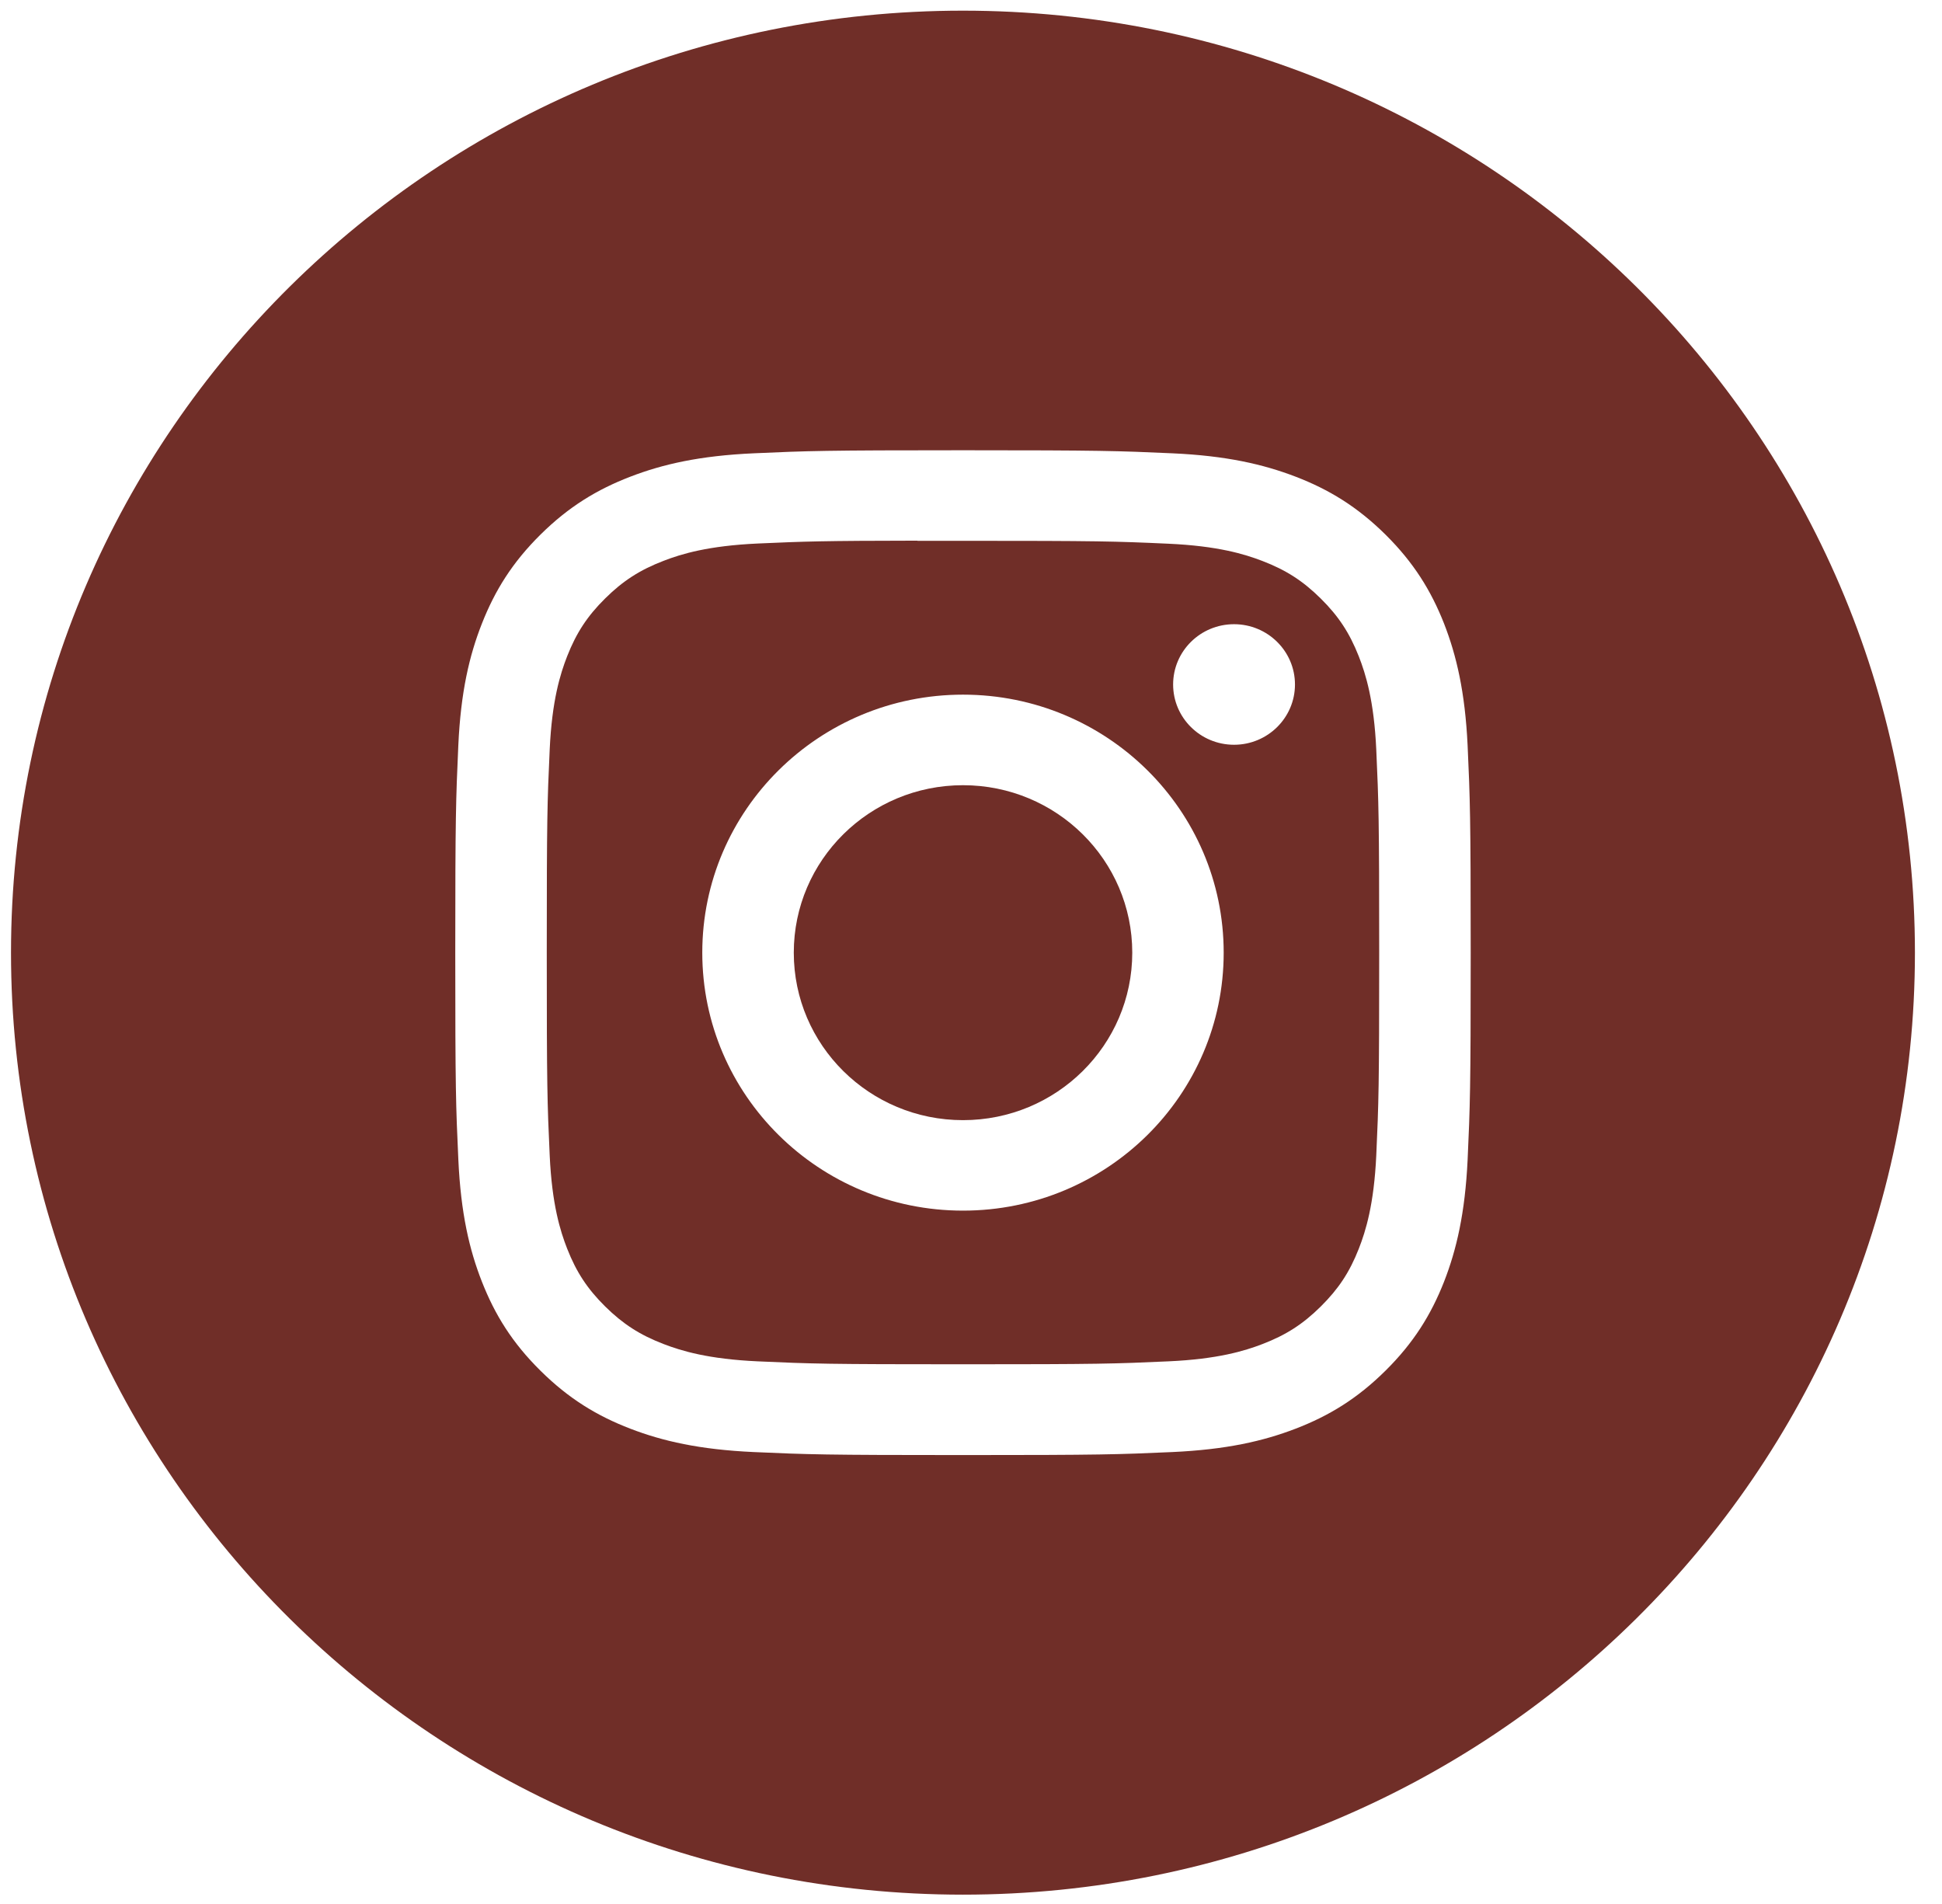
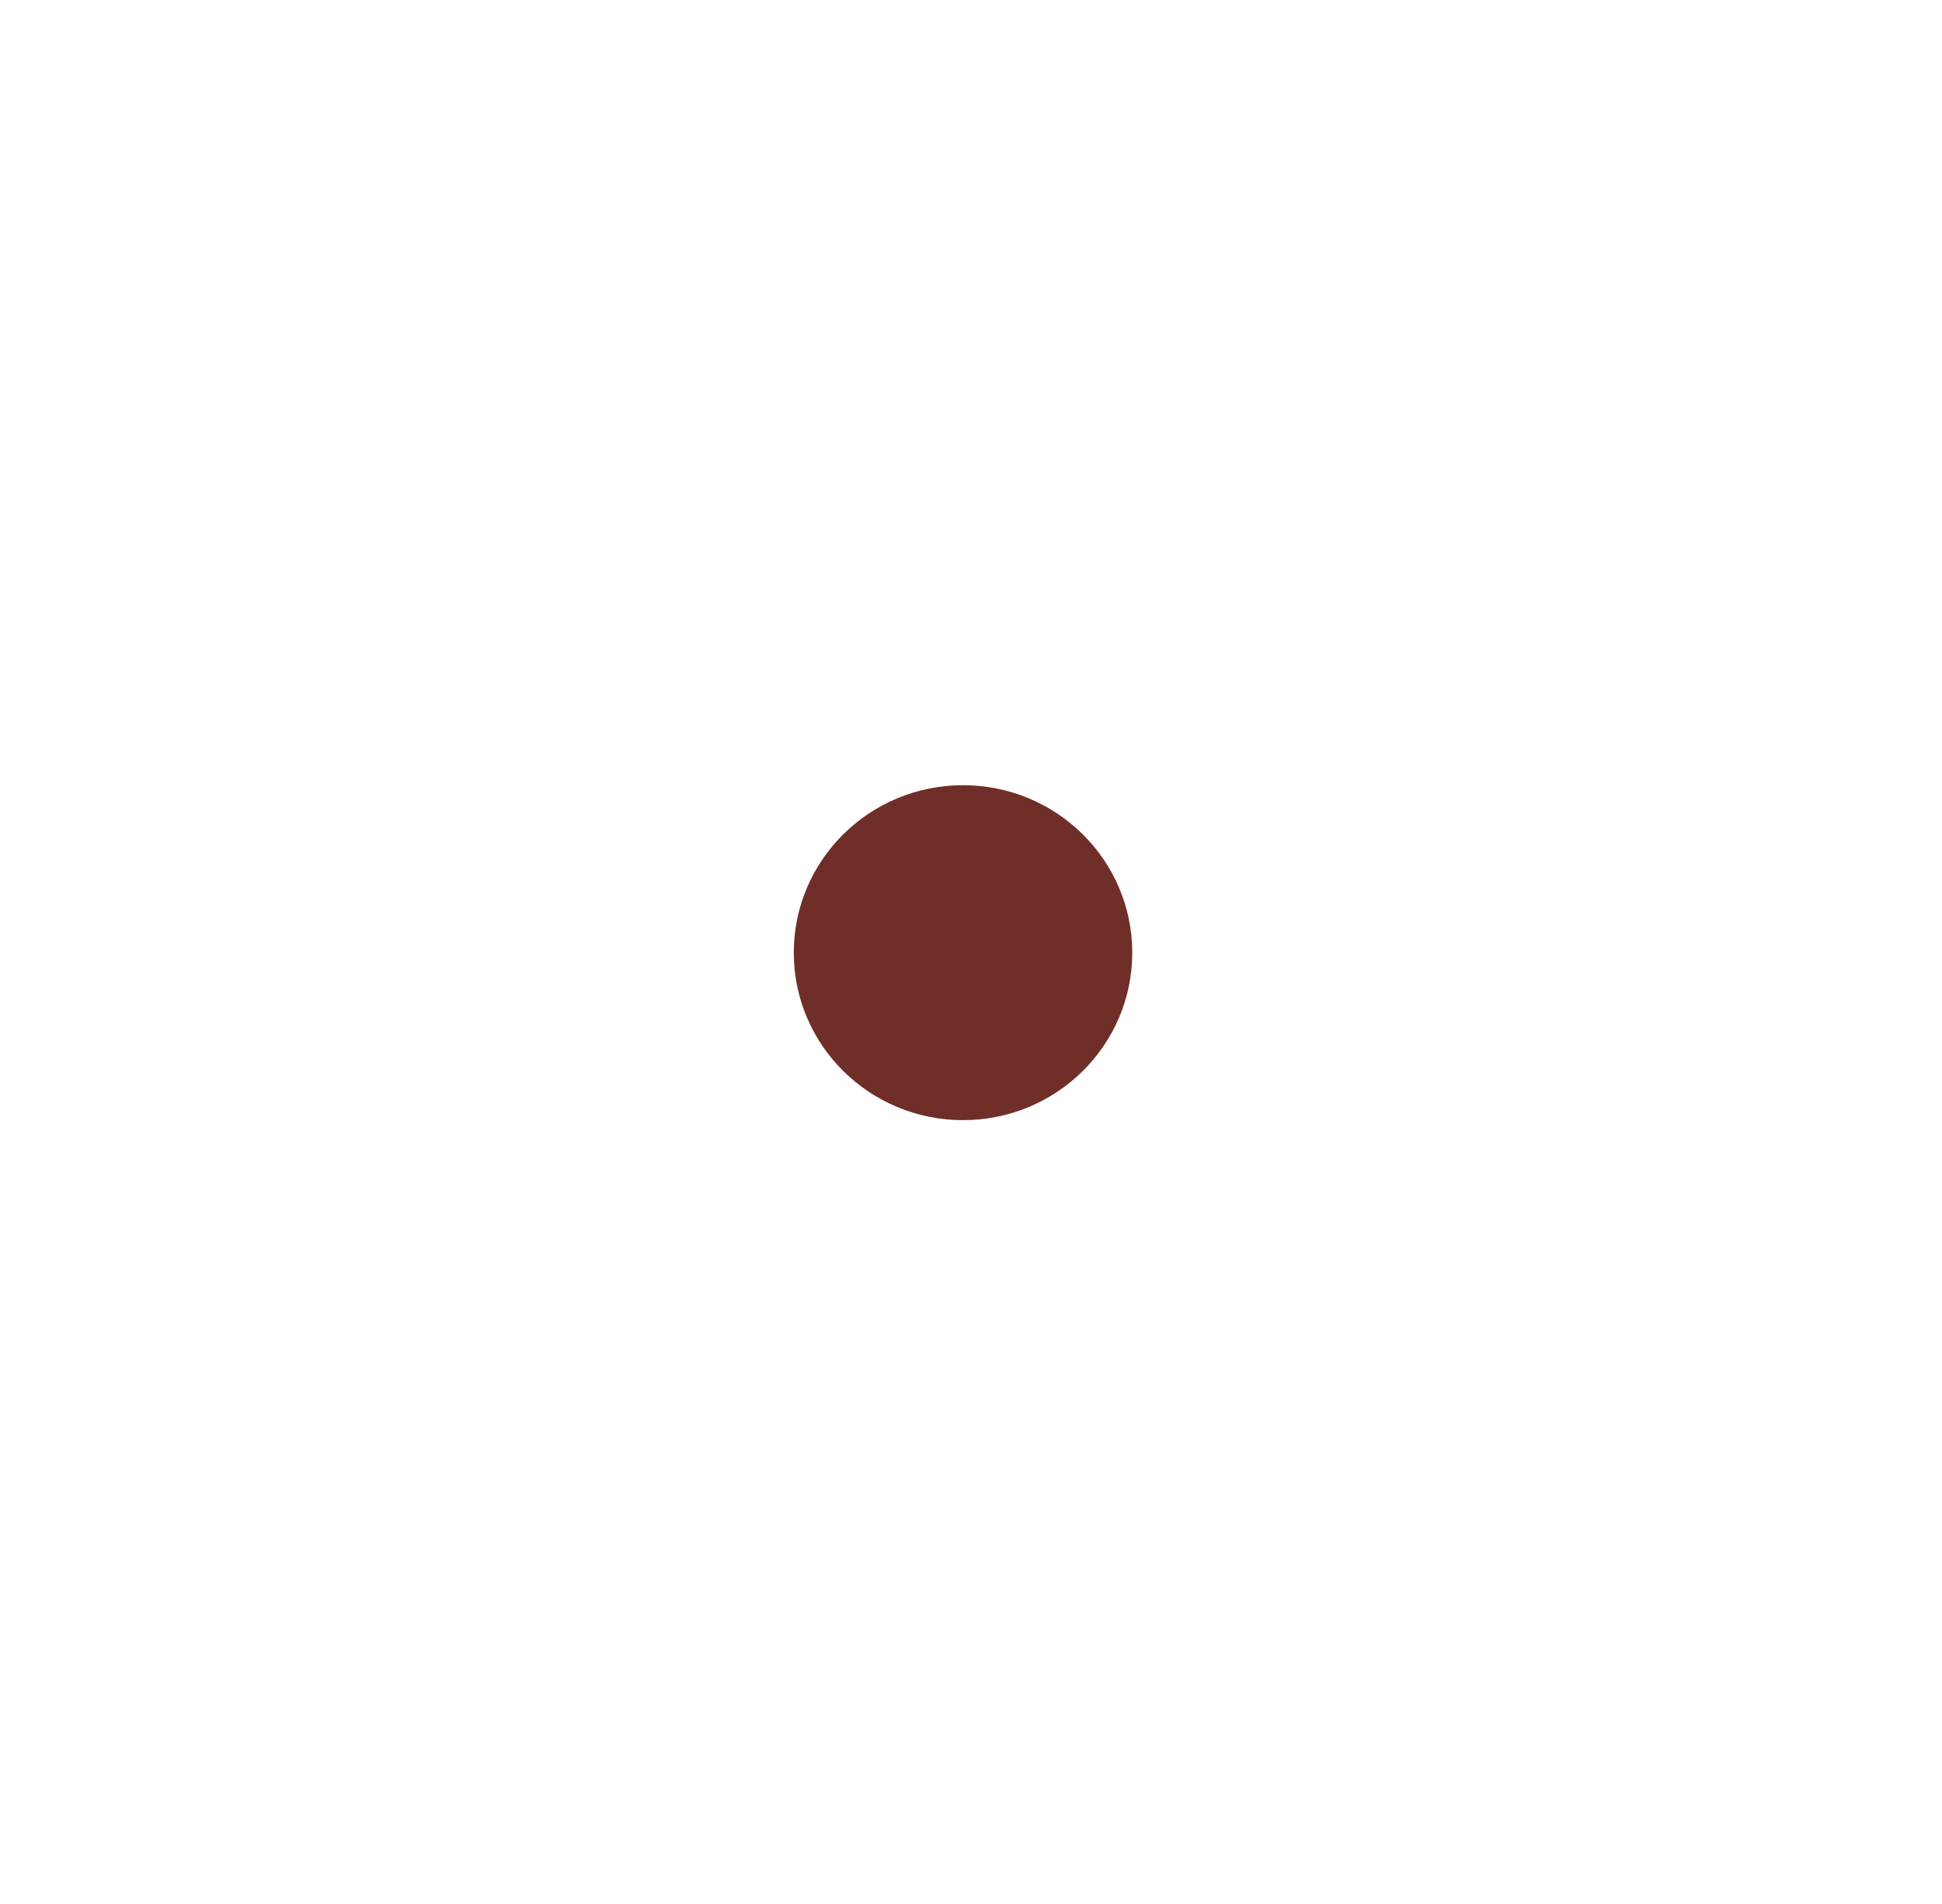
<svg xmlns="http://www.w3.org/2000/svg" width="51" height="50" viewBox="0 0 51 50" fill="none">
-   <path fill-rule="evenodd" clip-rule="evenodd" d="M25.289 0.28C11.482 0.28 0.289 11.355 0.289 25.018C0.289 38.68 11.482 49.755 25.289 49.755C39.096 49.755 50.289 38.68 50.289 25.018C50.289 11.355 39.096 0.28 25.289 0.28ZM19.793 11.904C21.215 11.84 21.669 11.824 25.291 11.824H25.286C28.909 11.824 29.361 11.84 30.784 11.904C32.203 11.968 33.172 12.191 34.023 12.517C34.9 12.854 35.642 13.305 36.384 14.038C37.125 14.772 37.581 15.508 37.923 16.375C38.25 17.214 38.475 18.173 38.542 19.578C38.606 20.985 38.623 21.435 38.623 25.018C38.623 28.601 38.606 29.05 38.542 30.457C38.475 31.861 38.25 32.82 37.923 33.659C37.581 34.527 37.125 35.263 36.384 35.996C35.643 36.73 34.9 37.182 34.023 37.519C33.175 37.845 32.205 38.067 30.786 38.132C29.363 38.196 28.91 38.211 25.289 38.211C21.668 38.211 21.214 38.196 19.792 38.132C18.372 38.067 17.403 37.845 16.555 37.519C15.678 37.182 14.935 36.73 14.194 35.996C13.452 35.263 12.997 34.527 12.656 33.659C12.326 32.82 12.102 31.861 12.037 30.457C11.972 29.049 11.956 28.601 11.956 25.018C11.956 21.435 11.973 20.985 12.036 19.578C12.1 18.173 12.325 17.214 12.656 16.375C12.997 15.508 13.453 14.772 14.195 14.038C14.936 13.305 15.68 12.854 16.556 12.517C17.404 12.191 18.373 11.968 19.793 11.904Z" fill="#702E28" />
-   <path fill-rule="evenodd" clip-rule="evenodd" d="M24.094 14.202C24.326 14.201 24.576 14.201 24.846 14.202L25.29 14.202C28.85 14.202 29.272 14.214 30.678 14.278C31.978 14.336 32.684 14.551 33.154 14.732C33.776 14.971 34.219 15.257 34.686 15.719C35.152 16.18 35.441 16.62 35.684 17.236C35.866 17.701 36.084 18.399 36.143 19.685C36.206 21.076 36.22 21.494 36.22 25.015C36.22 28.536 36.206 28.954 36.143 30.344C36.083 31.631 35.866 32.329 35.684 32.793C35.442 33.409 35.152 33.847 34.686 34.309C34.219 34.771 33.776 35.057 33.154 35.296C32.684 35.477 31.978 35.692 30.678 35.75C29.272 35.814 28.85 35.827 25.29 35.827C21.73 35.827 21.308 35.814 19.902 35.75C18.602 35.691 17.897 35.476 17.426 35.295C16.804 35.056 16.36 34.77 15.893 34.309C15.426 33.847 15.137 33.408 14.895 32.792C14.713 32.328 14.495 31.63 14.436 30.343C14.372 28.953 14.359 28.535 14.359 25.011C14.359 21.488 14.372 21.073 14.436 19.682C14.495 18.395 14.713 17.697 14.895 17.232C15.137 16.616 15.426 16.177 15.893 15.715C16.36 15.253 16.804 14.967 17.426 14.728C17.896 14.546 18.602 14.332 19.902 14.273C21.132 14.218 21.609 14.201 24.094 14.198V14.202ZM32.408 16.392C31.524 16.392 30.808 17.101 30.808 17.975C30.808 18.849 31.524 19.558 32.408 19.558C33.291 19.558 34.008 18.849 34.008 17.975C34.008 17.101 33.291 16.392 32.408 16.392V16.392ZM18.443 25.018C18.443 21.276 21.509 18.242 25.29 18.242C29.071 18.242 32.136 21.276 32.136 25.018C32.136 28.759 29.072 31.792 25.29 31.792C21.509 31.792 18.443 28.759 18.443 25.018Z" fill="#702E28" />
  <path d="M25.29 20.62C27.745 20.62 29.735 22.589 29.735 25.018C29.735 27.447 27.745 29.416 25.29 29.416C22.835 29.416 20.846 27.447 20.846 25.018C20.846 22.589 22.835 20.62 25.29 20.62Z" fill="#702E28" />
</svg>